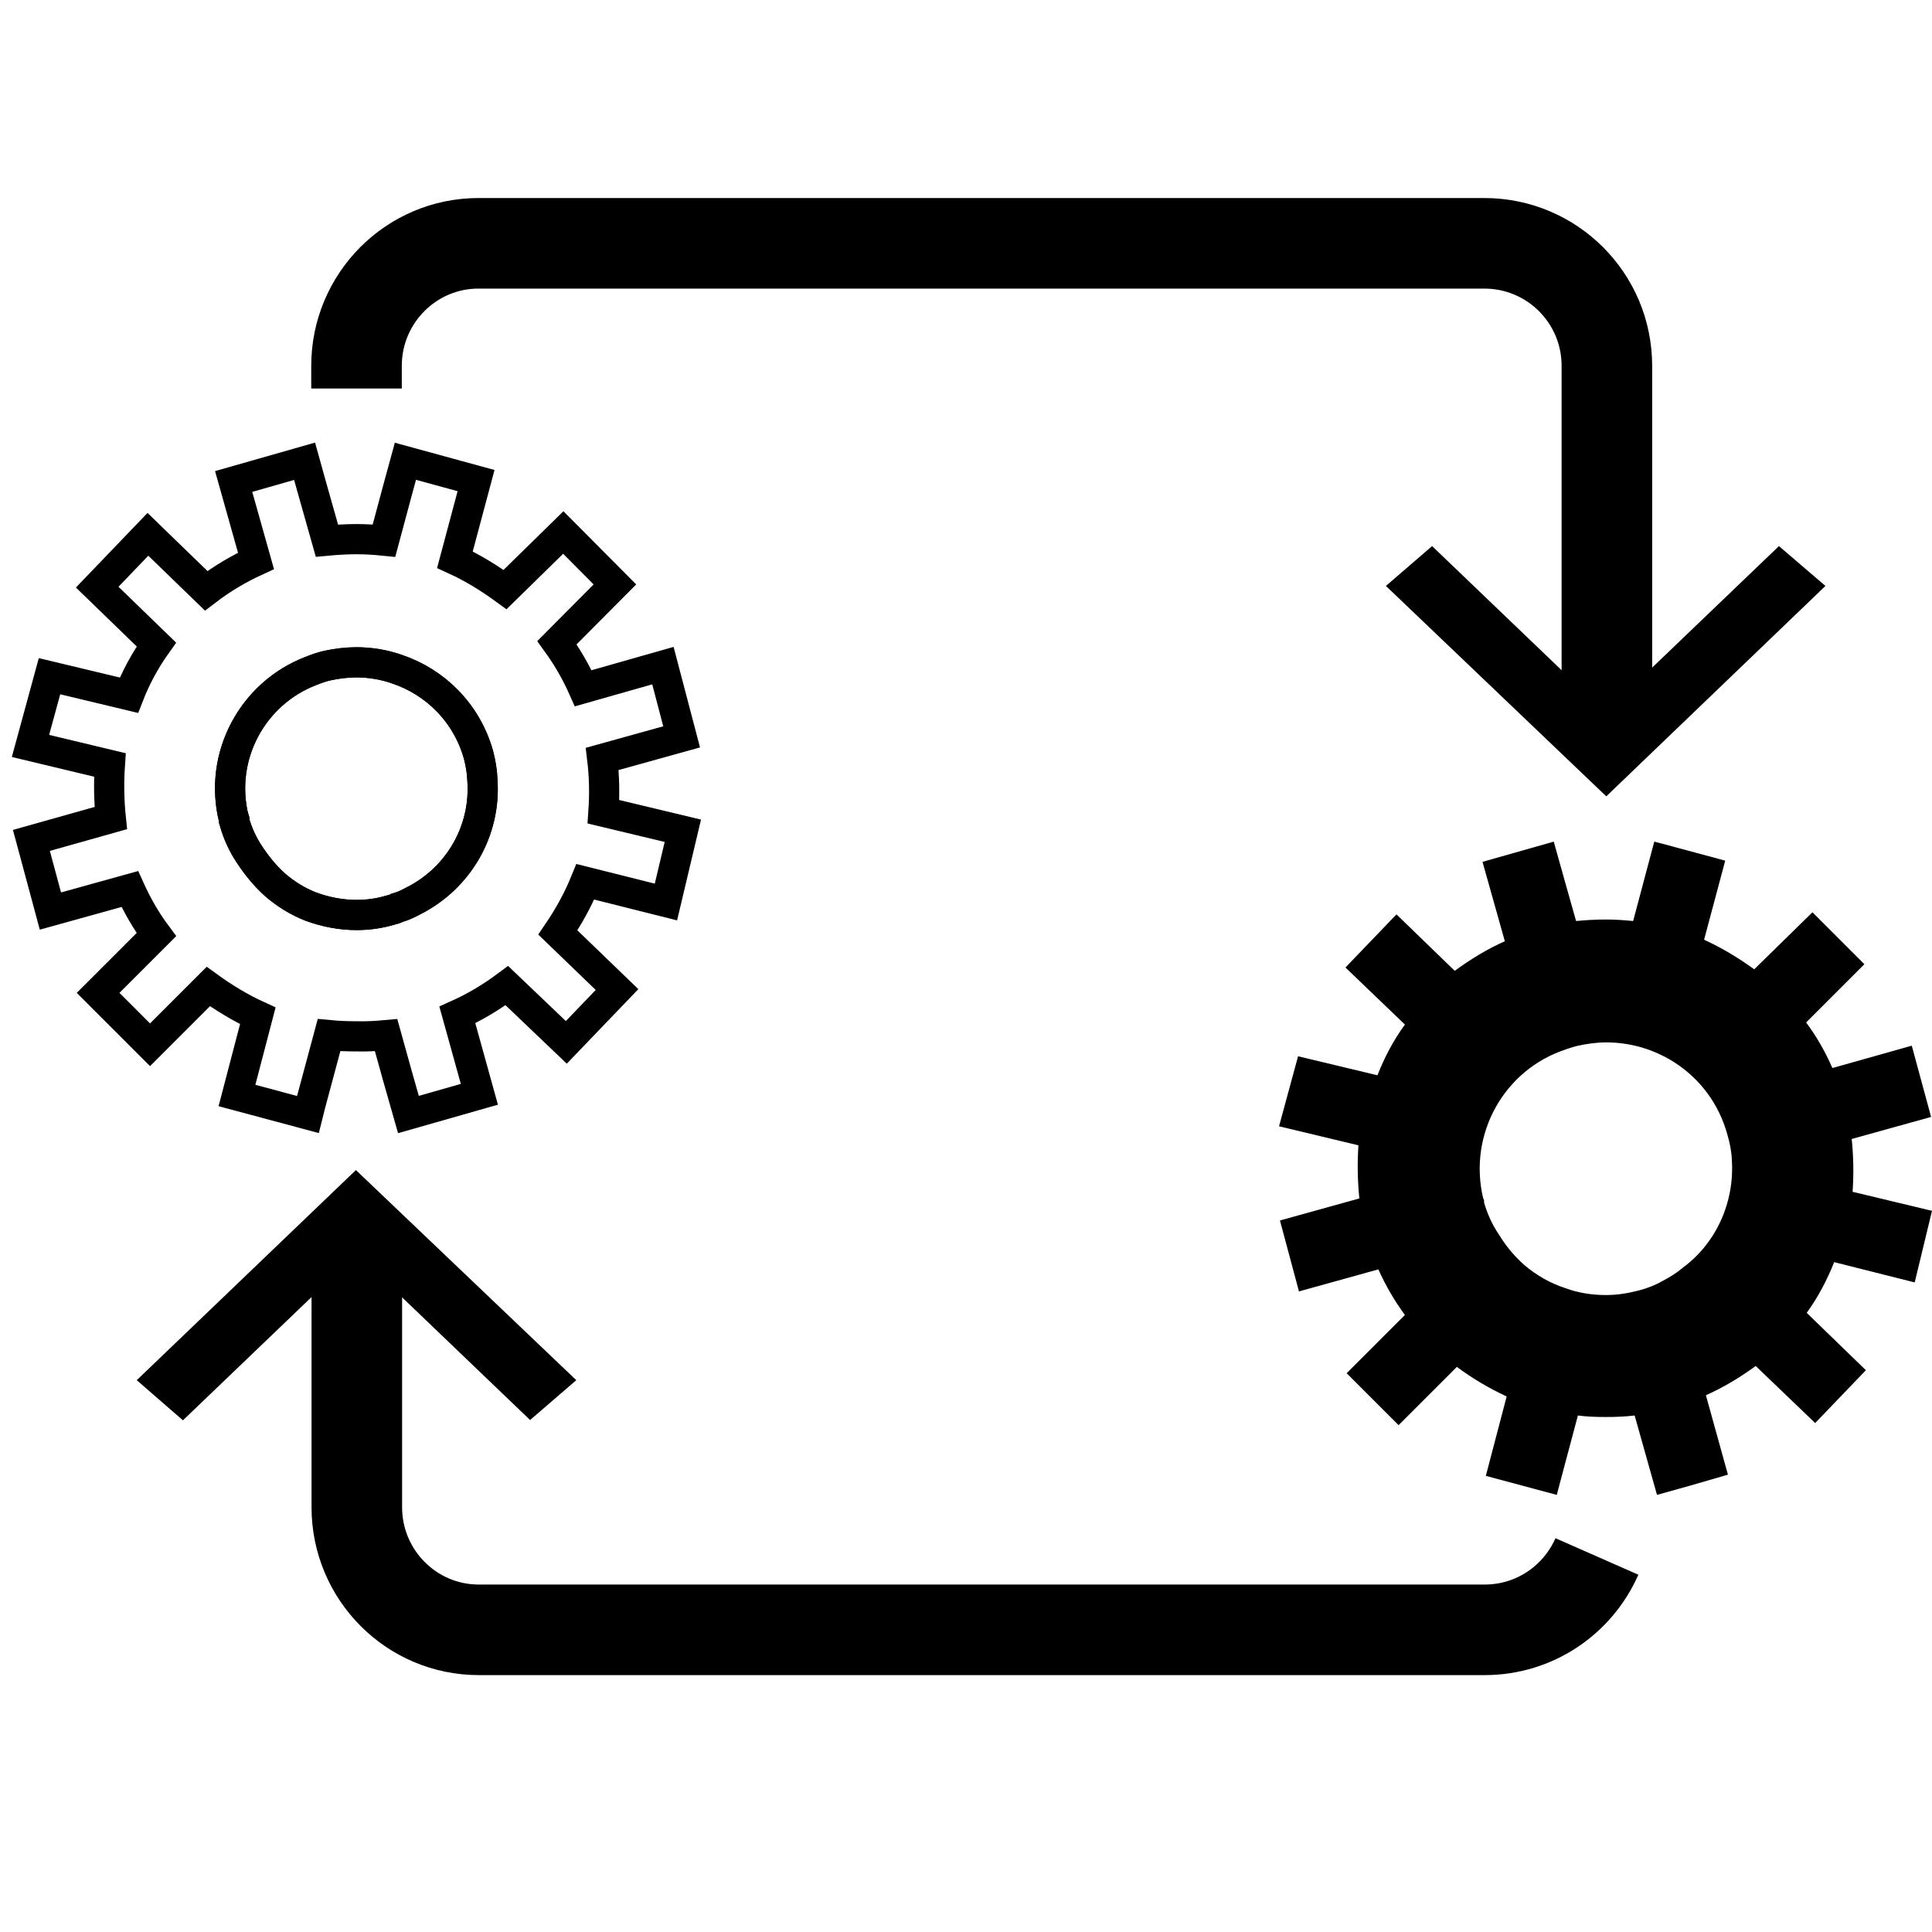
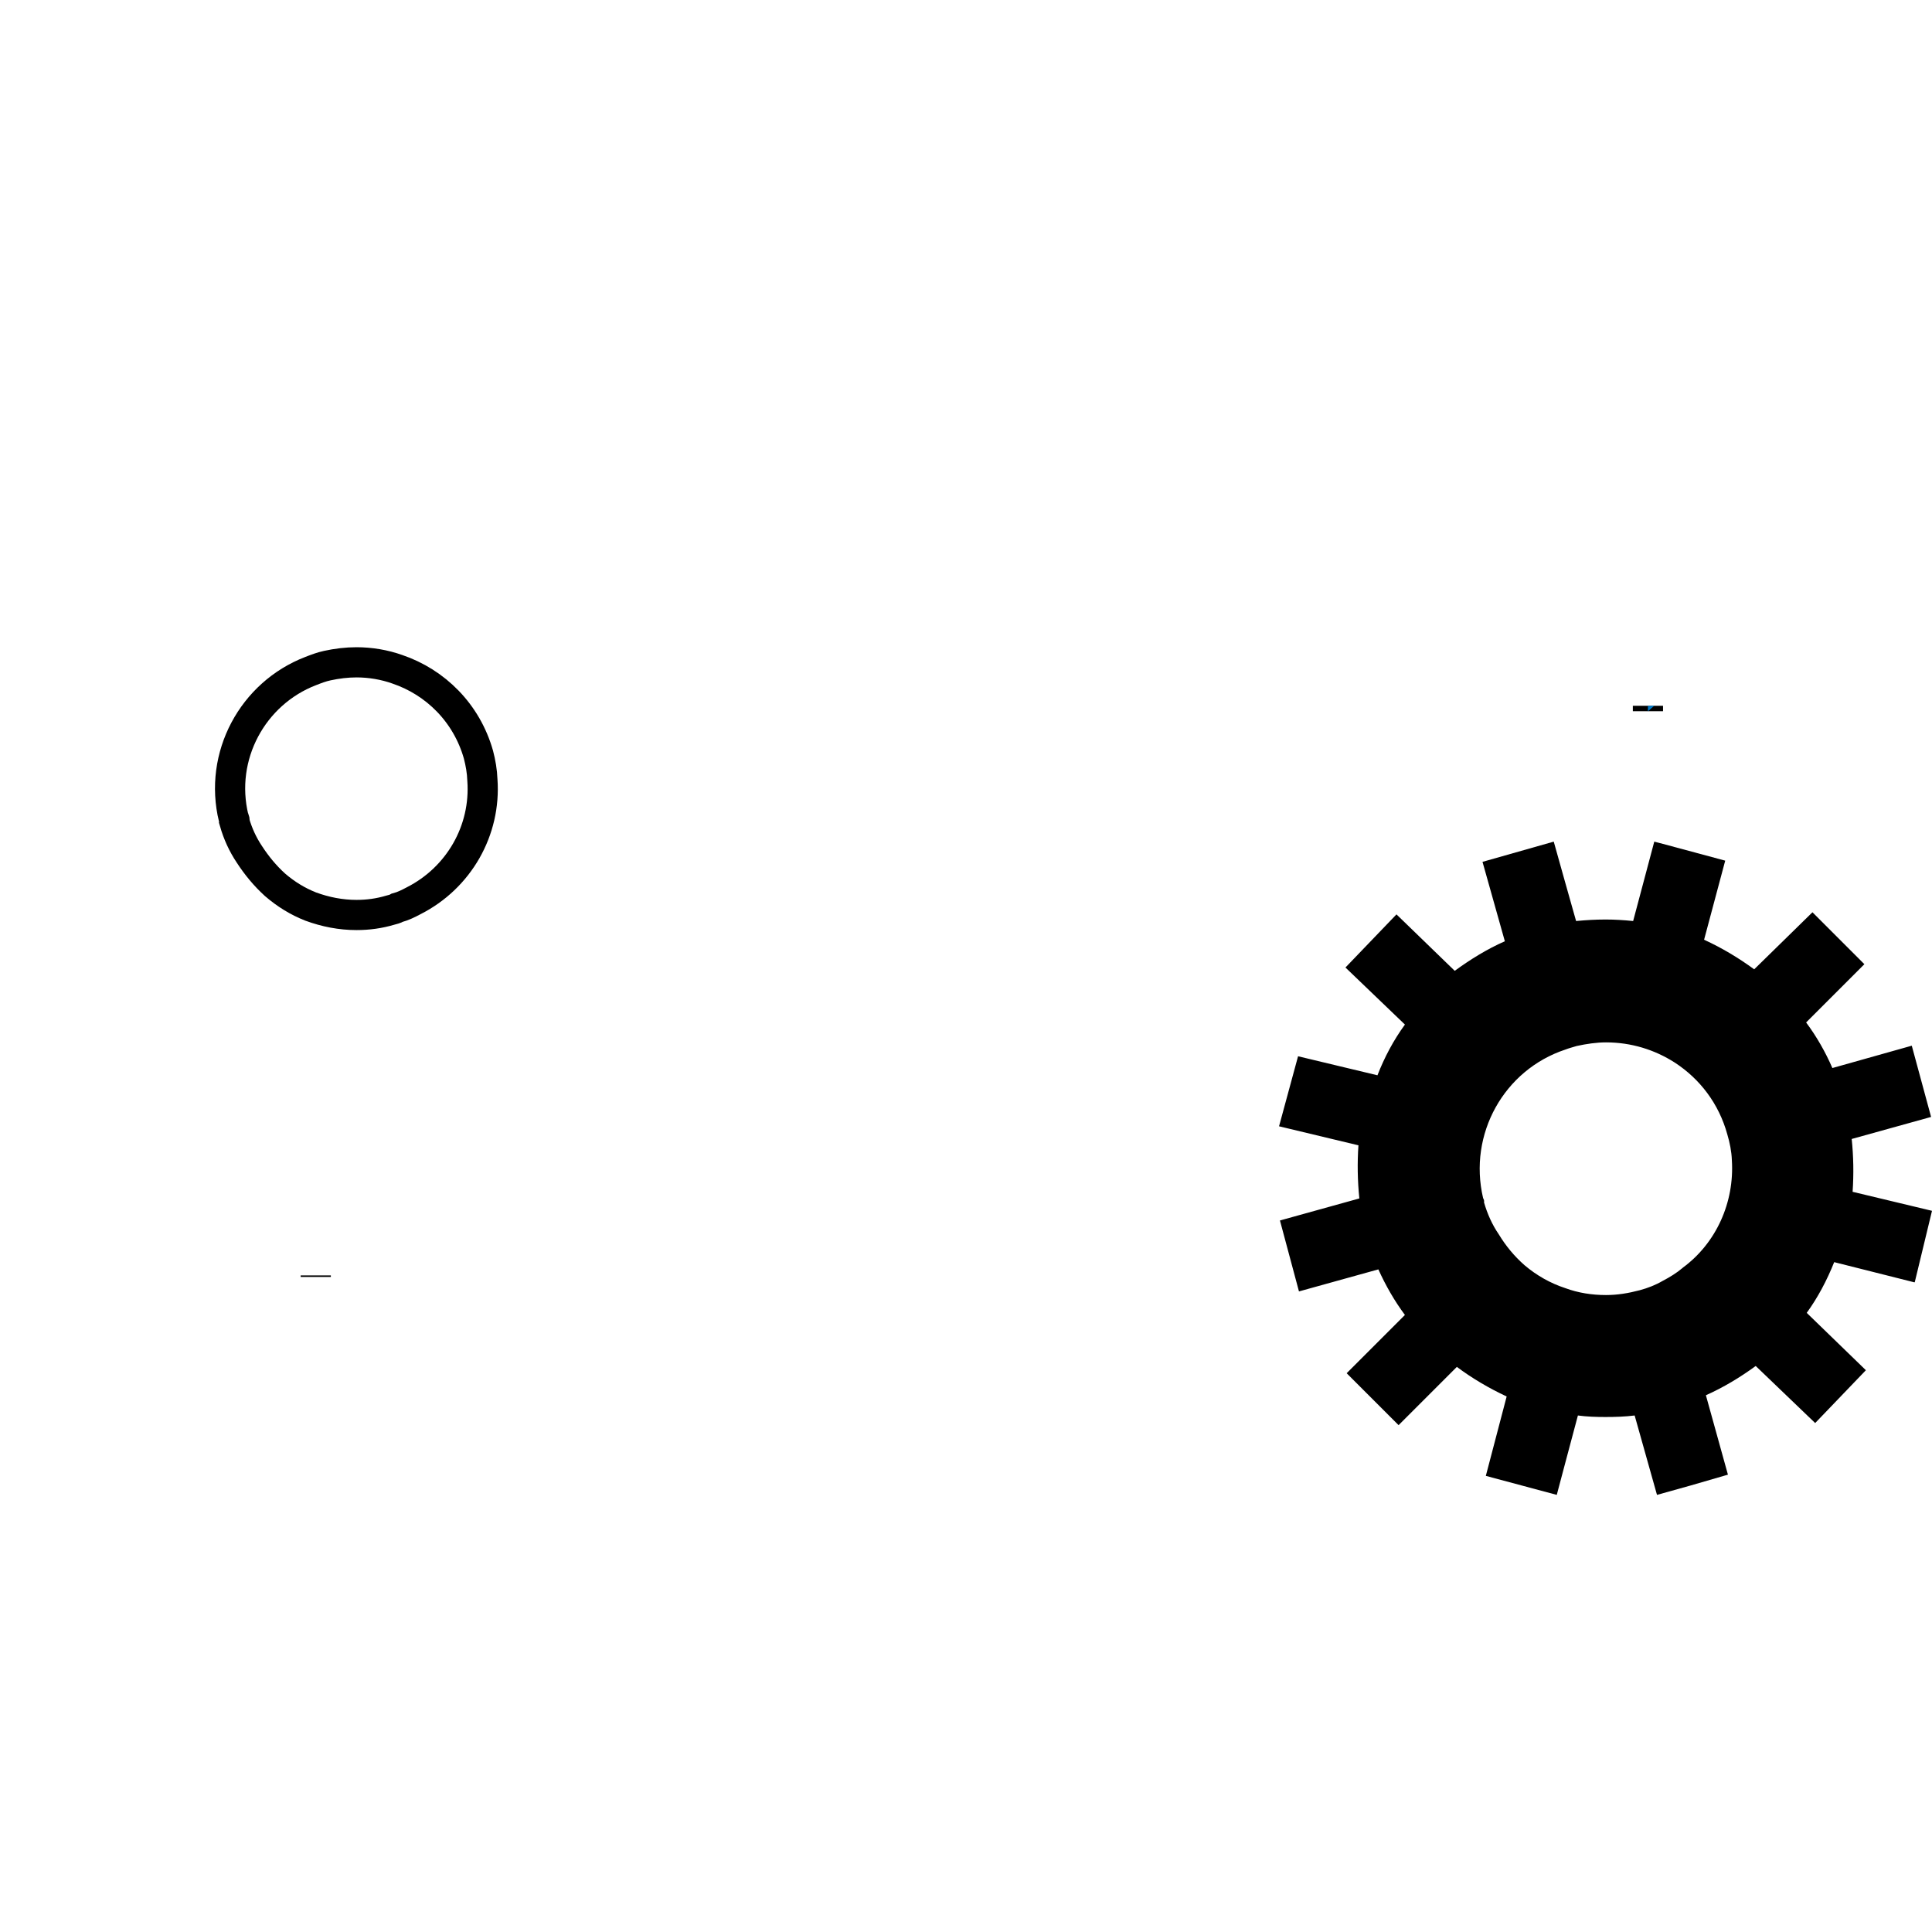
<svg xmlns="http://www.w3.org/2000/svg" id="Layer_1" viewBox="0 0 64 64">
  <defs>
    <style>.cls-1{stroke-width:3px;}.cls-1,.cls-2{fill:none;stroke:#000;}.cls-3{fill:#000;}.cls-3,.cls-4{stroke-width:0px;}.cls-2{stroke-miterlimit:10;}.cls-4{fill:#007ac9;}</style>
  </defs>
  <line class="cls-2" x1="54.59" y1="23.56" x2="54.59" y2="23.38" />
  <line class="cls-2" x1="10.46" y1="42.3" x2="10.46" y2="42.25" />
-   <path class="cls-1" d="M12.8,42.25h-.98v7.68c0,2.24,1.81,4.06,4.04,4.06h33.32c1.67,0,3.09-1,3.72-2.43" />
  <polygon class="cls-4" points="54.8 23.38 54.59 23.56 54.59 23.38 54.8 23.38" />
-   <path class="cls-2" d="M22.06,29.88l.56-2.36-2.63-.63c.04-.58.03-1.17-.04-1.75l2.63-.73-.62-2.36-2.64.75c-.24-.54-.53-1.04-.87-1.51l1.92-1.93-1.71-1.72-1.93,1.89c-.52-.38-1.07-.72-1.66-.99l.7-2.62-2.34-.64-.27.99-.44,1.64c-.3-.03-.59-.05-.91-.05s-.66.02-.98.05l-.54-1.91-.2-.72-2.35.67.74,2.63c-.59.27-1.14.6-1.65.99l-1.93-1.87-1.68,1.75,1.96,1.9c-.37.52-.68,1.09-.91,1.68l-2.63-.63-.63,2.31,2.63.63c-.04.59-.03,1.18.03,1.76l-2.63.74.63,2.34,2.63-.73c.24.53.53,1.04.88,1.51l-1.93,1.93,1.72,1.72,1.93-1.93c.51.37,1.07.71,1.64.97l-.69,2.64,2.35.63.09-.36.61-2.27c.31.03.61.04.91.04.33.01.65-.01.98-.04l.37,1.33.37,1.3,2.35-.67-.73-2.63c.58-.26,1.13-.59,1.64-.97l1.97,1.88,1.68-1.75-1.96-1.89c.36-.53.67-1.09.91-1.68l2.67.67ZM13.7,29.84c-.17.09-.35.18-.54.23-.07.04-.15.06-.23.08-.37.11-.74.16-1.12.16-.52,0-1.03-.1-1.52-.28-.43-.17-.82-.41-1.18-.72-.33-.3-.61-.64-.85-1.01-.22-.33-.38-.68-.49-1.06.01-.04,0-.1-.03-.14-.5-2.06.63-4.13,2.55-4.87.18-.07.36-.14.55-.18.32-.07.65-.11.97-.11.46,0,.93.08,1.35.23,1.27.43,2.3,1.45,2.69,2.83.07.27.12.55.13.84.12,1.67-.78,3.24-2.28,4Z" />
  <path class="cls-2" d="M15.98,25.84c.12,1.67-.78,3.24-2.28,4-.17.09-.35.18-.54.23-.07.04-.15.06-.23.08-.37.11-.74.16-1.12.16-.52,0-1.03-.1-1.52-.28-.43-.17-.82-.41-1.18-.72-.33-.3-.61-.64-.85-1.01-.22-.33-.38-.68-.49-1.06.01-.04,0-.1-.03-.14-.5-2.06.63-4.13,2.55-4.87.18-.07.36-.14.55-.18.32-.07.65-.11.97-.11.46,0,.93.08,1.35.23,1.27.43,2.3,1.45,2.69,2.83.07.27.12.55.13.84Z" />
  <path class="cls-3" d="M63.43,42.47l.57-2.36-2.63-.63c.04-.59.03-1.17-.03-1.75l2.63-.73-.64-2.36-2.63.74c-.23-.53-.52-1.04-.87-1.51l1.93-1.93-1.72-1.72-1.93,1.89c-.52-.38-1.07-.71-1.66-.98l.7-2.62-1.97-.53-.38-.1-.7,2.63c-.3-.03-.61-.05-.91-.05-.34,0-.66.02-.98.05l-.37-1.31-.37-1.32-2.36.67.74,2.63c-.59.26-1.14.6-1.66.98l-1.93-1.87-1.69,1.76,1.97,1.89c-.38.52-.68,1.09-.91,1.68l-2.63-.63-.63,2.32,2.63.63c-.04.59-.03,1.17.03,1.76l-2.63.73.63,2.35,2.63-.73c.24.53.53,1.04.88,1.51l-1.93,1.93,1.72,1.72,1.93-1.93c.51.38,1.07.71,1.65.98l-.69,2.63,2.35.63.26-.98.44-1.65c.3.04.61.05.91.05.32,0,.65-.01.97-.05l.74,2.63,1.11-.31,1.24-.36-.73-2.63c.58-.26,1.13-.59,1.65-.97l1.97,1.89,1.68-1.75-1.96-1.9c.37-.51.67-1.08.91-1.68l2.66.67ZM55.74,42c-.2.17-.43.31-.66.43-.24.14-.5.24-.76.31-.38.1-.74.16-1.12.16-.46,0-.92-.07-1.35-.23-.49-.16-.95-.42-1.35-.76-.34-.3-.62-.64-.85-1.02-.22-.32-.38-.68-.49-1.06.01-.04,0-.09-.03-.14-.5-2.13.7-4.25,2.72-4.92.13-.05.25-.08.38-.12.32-.07.66-.12.97-.12.83,0,1.61.24,2.28.67.83.54,1.46,1.36,1.74,2.38.08.27.14.56.15.85.09,1.4-.52,2.75-1.62,3.56Z" />
-   <path class="cls-1" d="M11.81,12.87v-.75c0-2.24,1.81-4.06,4.04-4.06h33.32c2.24,0,4.06,1.81,4.06,4.06v11.26" />
-   <path id="Path_2255" class="cls-3" d="M52.24,22.69l-4.8-4.6-1.53,1.32,7.3,6.97,7.26-6.97-1.54-1.32-4.8,4.6h-1.9Z" />
-   <polygon class="cls-3" points="19.09 45.72 17.56 47.04 12.76 42.44 11.81 42.45 10.86 42.45 6.06 47.05 4.53 45.72 11.79 38.76 19.09 45.72" />
</svg>